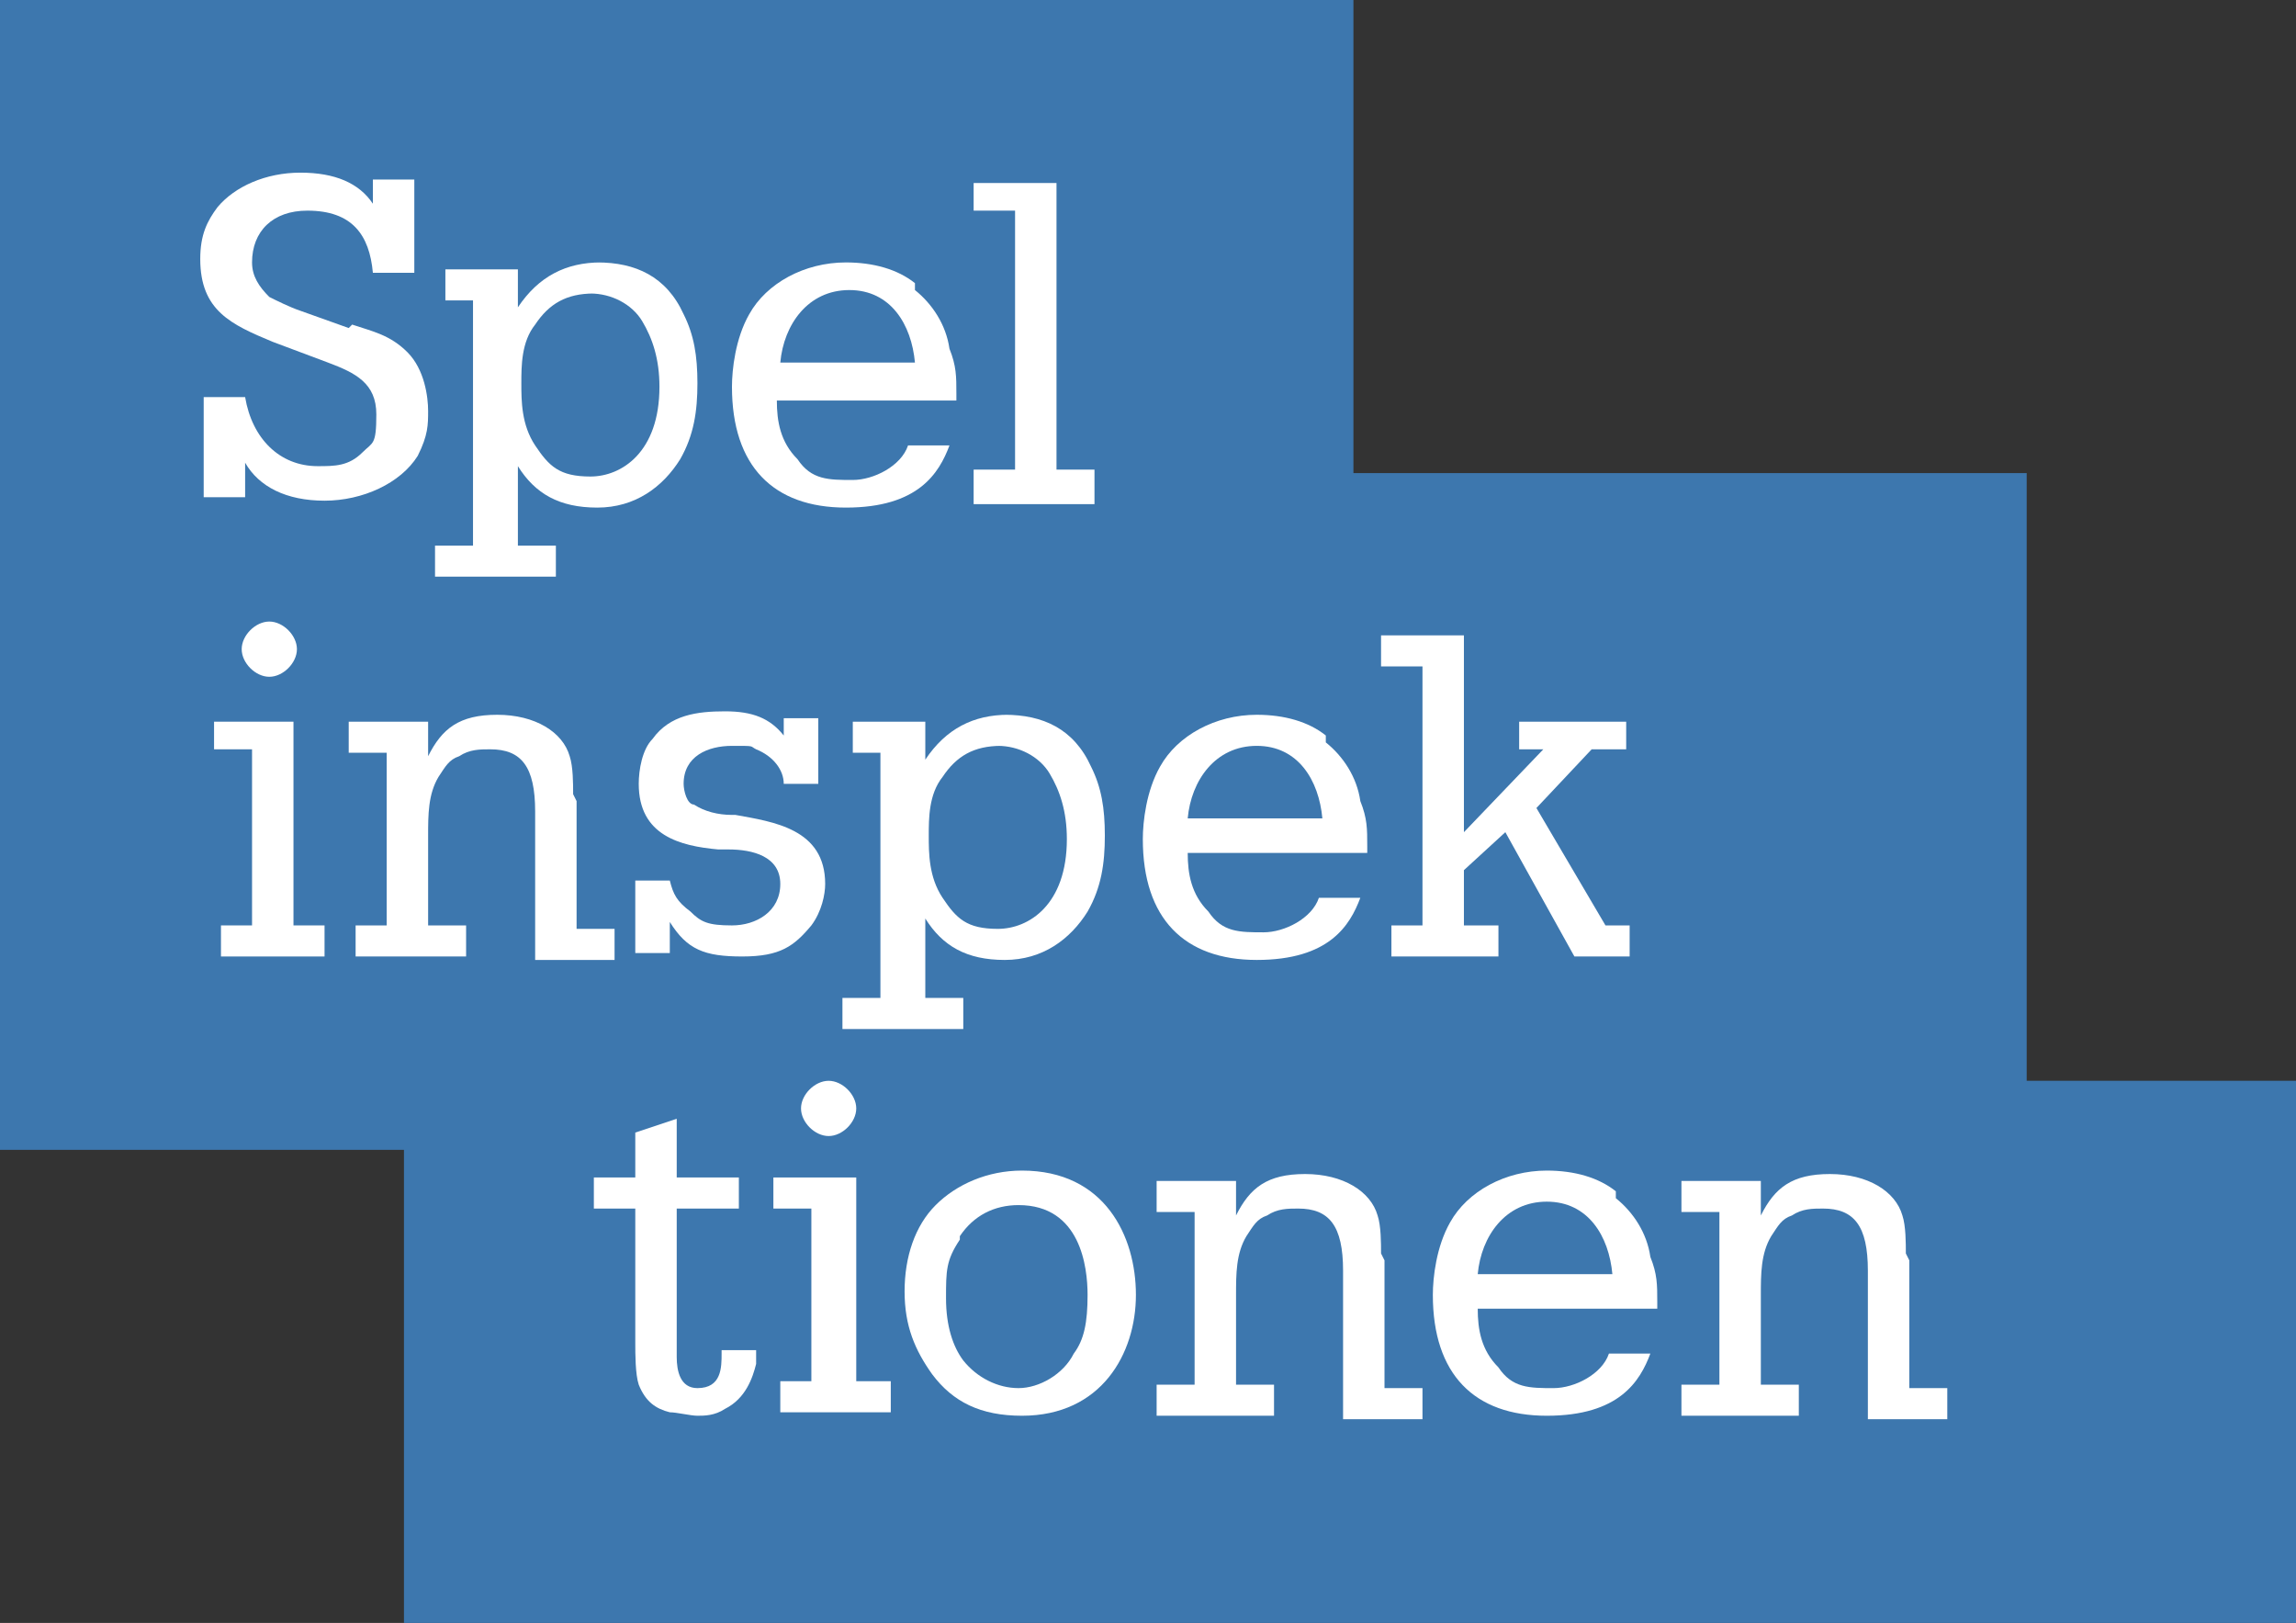
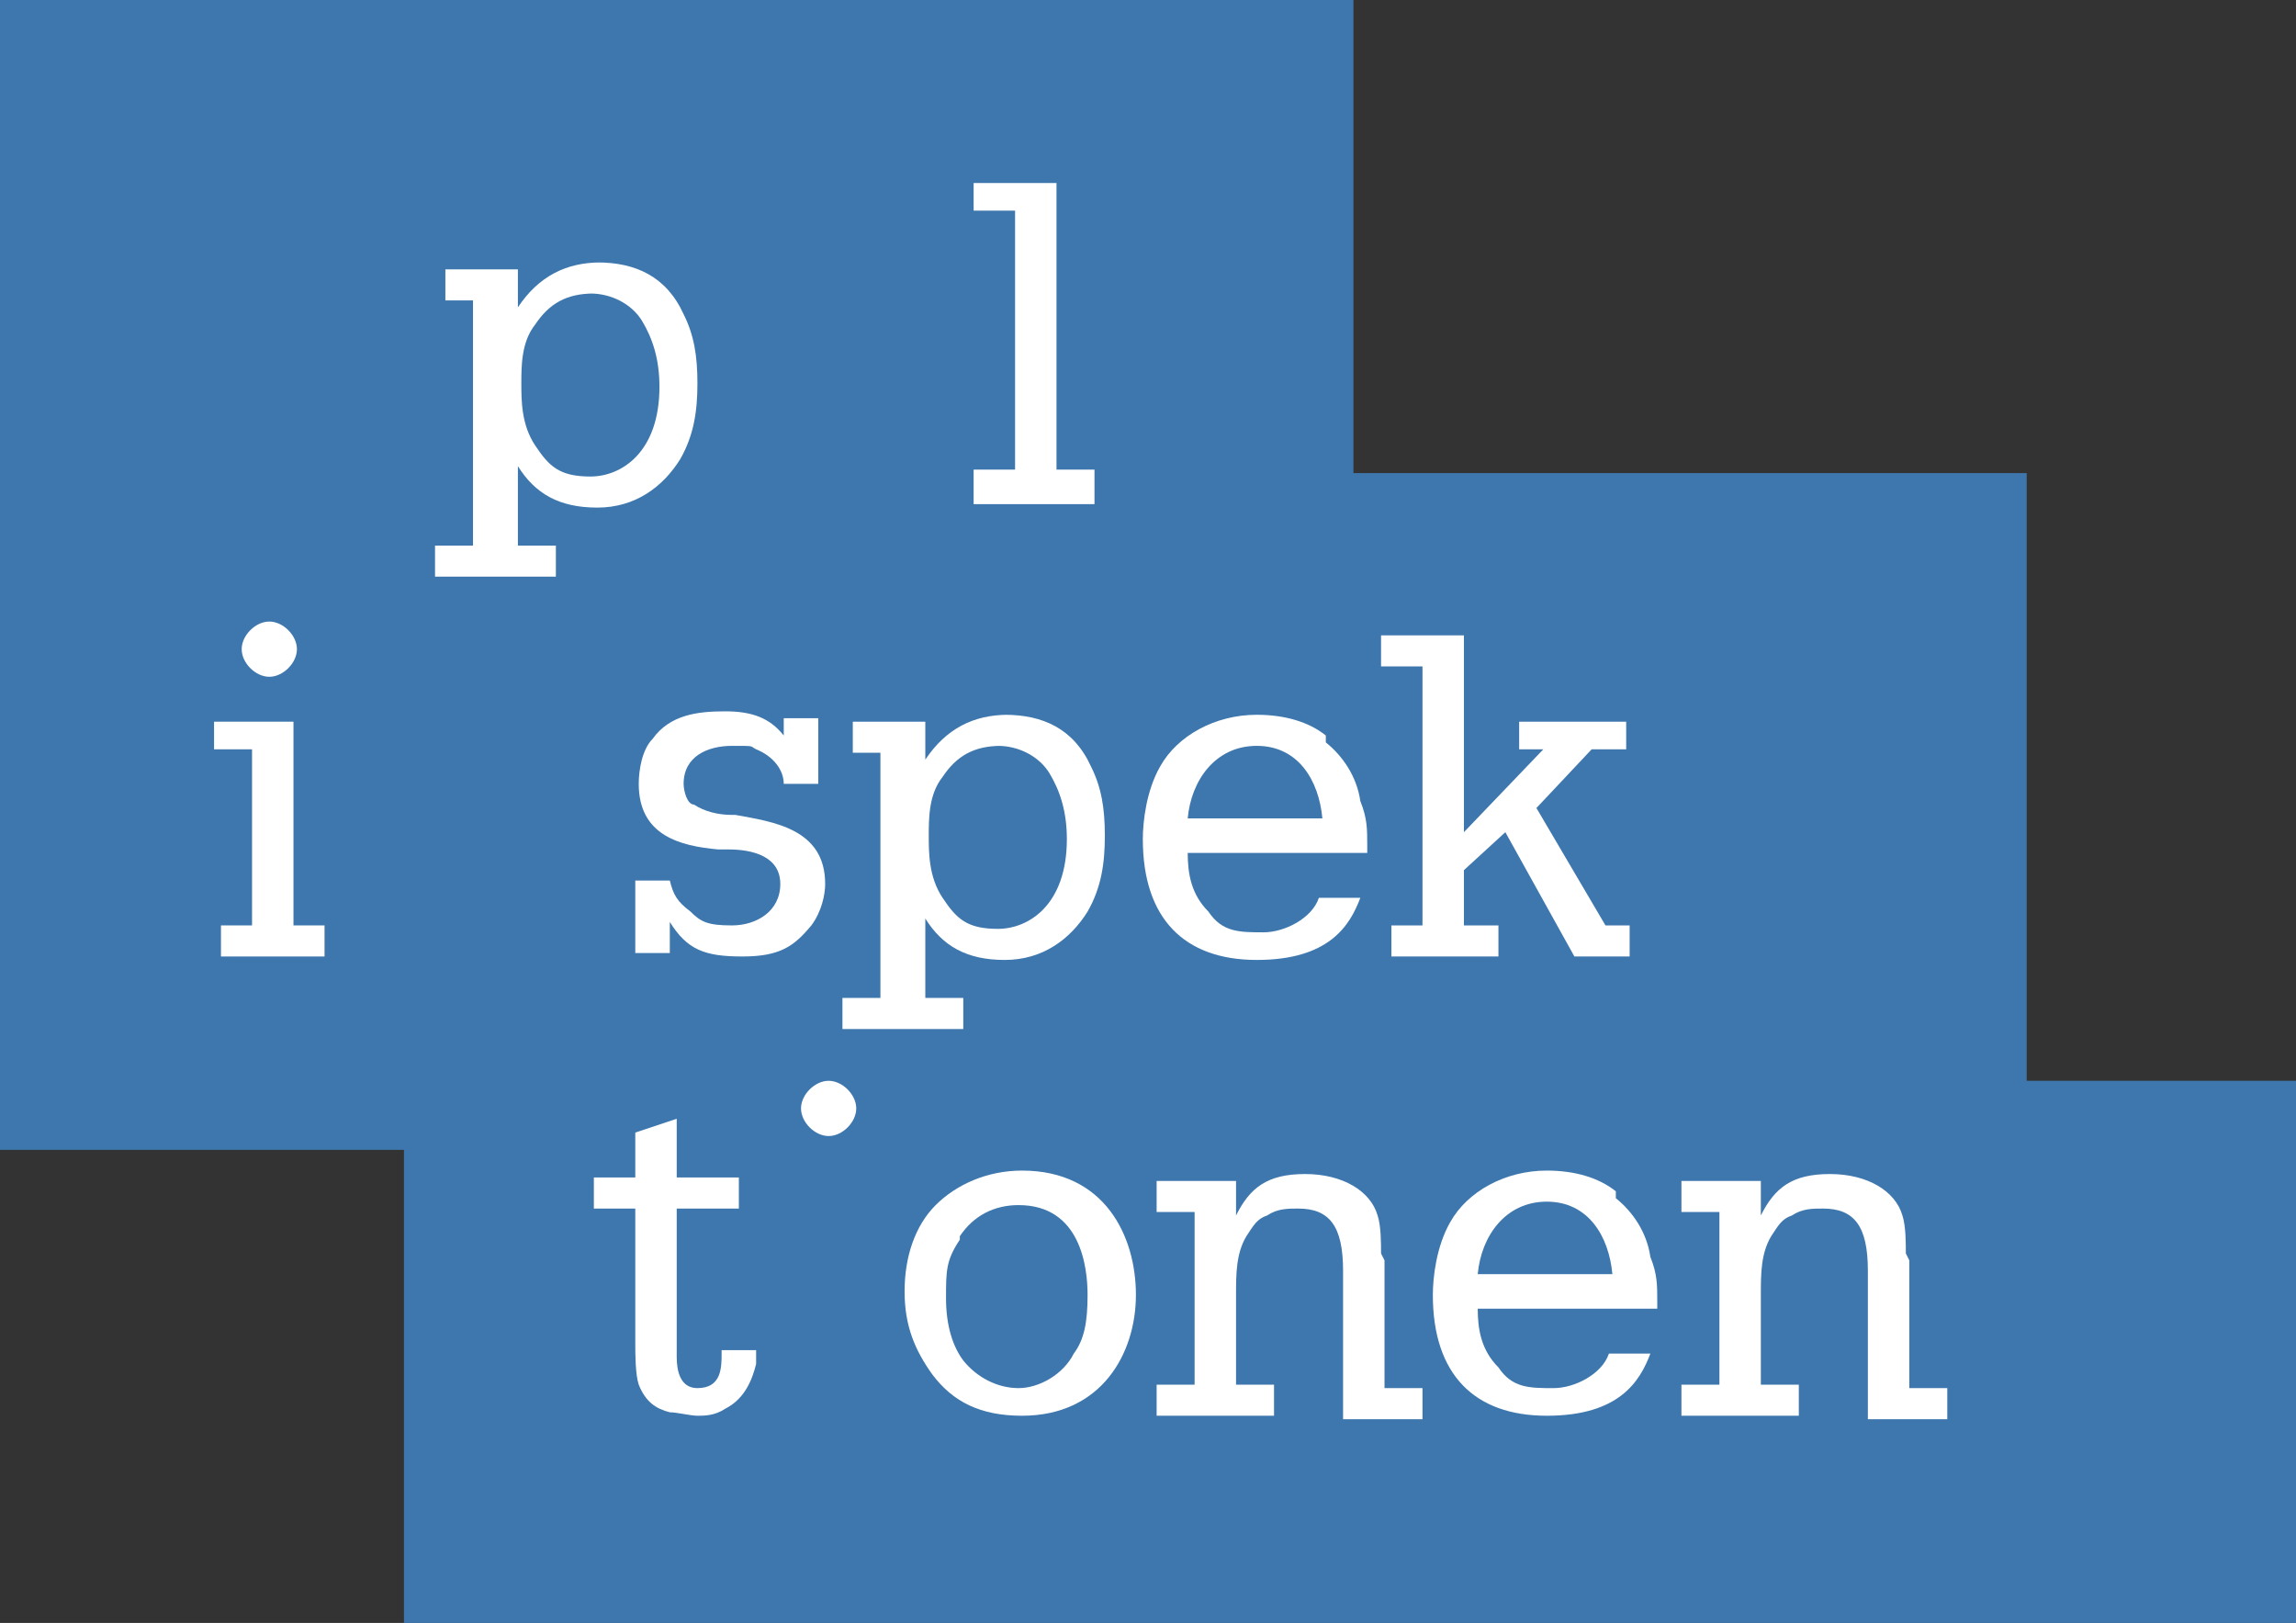
<svg xmlns="http://www.w3.org/2000/svg" viewBox="0 0 66.5 47" version="1.1" id="Layer_1">
  <rect x="0" y="0" width="66.5" height="47" fill="#333333" stroke="none" />
  <defs>
    <style>
      .st0 {
        fill: #fff;
      }

      .st1 {
        fill: #3d77ae;
      }
    </style>
  </defs>
  <polygon points="0 0 0 33.3 11.7 33.3 11.7 47 66.5 47 66.5 31.3 58.7 31.3 58.7 13.7 39.2 13.7 39.2 0 0 0" class="st1" />
  <g>
    <path d="M20.9,39.2c0,.4,0,1-.7,1-.5,0-.6-.5-.6-.9v-4.3h1.8v-.9h-1.8v-1.7l-1.2.4v1.3h-1.2v.9h1.2v3.9c0,.3,0,.9.1,1.2.2.5.5.7.9.8.2,0,.6.1.8.1s.5,0,.8-.2c.6-.3.8-.9.9-1.3,0-.2,0-.2,0-.4h0c0,0-1,0-1,0h0Z" class="st0" />
-     <polygon points="24.8 34.1 22.4 34.1 22.4 35 23.5 35 23.5 40 22.6 40 22.6 40.9 25.8 40.9 25.8 40 24.8 40 24.8 34.1" class="st0" />
    <path d="M29.6,33.9c-1,0-1.9.4-2.5,1-.6.6-.9,1.5-.9,2.5s.3,1.7.8,2.4c.6.8,1.4,1.2,2.6,1.2,2.3,0,3.3-1.8,3.3-3.5s-.9-3.6-3.3-3.6M27.8,35.8c.4-.6,1-.9,1.7-.9,1.8,0,2,1.8,2,2.6s-.1,1.3-.4,1.7c-.3.6-1,1-1.6,1s-1.2-.3-1.6-.8h0c-.3-.4-.5-1-.5-1.8s0-1.1.4-1.7" class="st0" />
    <polygon points="8.5 20.9 6.2 20.9 6.2 21.7 7.3 21.7 7.3 26.8 6.4 26.8 6.4 27.7 9.4 27.7 9.4 26.8 8.5 26.8 8.5 20.9" class="st0" />
-     <path d="M16.6,23c0-.3,0-.8-.1-1.1-.2-.7-1-1.2-2.1-1.2s-1.6.4-2,1.2v-1h-2.3v.9h1.1v5h-.9v.9h3.2v-.9h-1.1v-2.6c0-.6,0-1.2.3-1.7.2-.3.3-.5.6-.6.3-.2.6-.2.9-.2.9,0,1.3.5,1.3,1.8v4.3s2.3,0,2.3,0v-.9h-1.1v-3.7Z" class="st0" />
    <path d="M21.4,23.6c0,0-.1,0-.2,0-.4,0-.8-.1-1.1-.3-.2,0-.3-.4-.3-.6,0-.8.7-1.1,1.4-1.1s.5,0,.7.1c.5.2.8.6.8,1h0c0,0,1,0,1,0v-1.9h-1v.5c-.4-.5-.9-.7-1.7-.7s-1.6.1-2.1.8c-.3.3-.4.9-.4,1.3,0,1.5,1.2,1.8,2.3,1.9,0,0,.2,0,.3,0,.7,0,1.5.2,1.5,1s-.7,1.2-1.4,1.2-.9-.1-1.2-.4c-.4-.3-.5-.5-.6-.9h0s-1,0-1,0v2.1h1v-.9c.5.8,1,1,2.1,1s1.5-.3,2-.9c.3-.4.4-.9.4-1.2,0-1.6-1.5-1.8-2.6-2" class="st0" />
    <path d="M38.4,21.3c-.5-.4-1.2-.6-2-.6-1.2,0-2.3.6-2.8,1.5-.4.7-.5,1.6-.5,2.1,0,2.3,1.2,3.5,3.3,3.5s2.7-1,3-1.8h0c0,0-1.2,0-1.2,0h0c-.2.6-1,1-1.6,1-.7,0-1.2,0-1.6-.6-.5-.5-.6-1.1-.6-1.7h5.2v-.2c0-.5,0-.8-.2-1.3-.1-.7-.5-1.3-1-1.7M36.4,21.6c1.2,0,1.8,1,1.9,2.1h-3.9c.1-1.1.8-2.1,2-2.1" class="st0" />
    <polygon points="46.5 26.8 44.5 23.4 46.1 21.7 47.1 21.7 47.1 20.9 44 20.9 44 21.7 44.7 21.7 42.4 24.1 42.4 18.4 40 18.4 40 19.3 41.2 19.3 41.2 26.8 40.3 26.8 40.3 27.7 43.4 27.7 43.4 26.8 42.4 26.8 42.4 25.2 43.6 24.1 45.6 27.7 47.2 27.7 47.2 26.8 46.5 26.8" class="st0" />
-     <path d="M10.1,9.5l-1.4-.5c-.3-.1-.7-.3-.9-.4-.3-.3-.5-.6-.5-1,0-.9.6-1.5,1.6-1.5,1.3,0,1.8.7,1.9,1.8h0c0,0,1.2,0,1.2,0v-2.7h-1.2v.7c-.4-.6-1.1-.9-2.1-.9s-1.9.4-2.4,1c-.3.4-.5.8-.5,1.5,0,1.5.9,1.9,2.1,2.4l1.6.6c.8.3,1.4.6,1.4,1.5s-.1.8-.4,1.1c-.4.4-.8.4-1.3.4-1.1,0-1.9-.8-2.1-2h0s-1.2,0-1.2,0v2.9h1.2v-1c.4.7,1.2,1.1,2.3,1.1s2.2-.5,2.7-1.3c.3-.6.3-.9.3-1.3s-.1-1.2-.6-1.7c-.5-.5-1-.6-1.6-.8" class="st0" />
    <polygon points="30.6 13.6 30.6 5.3 28.2 5.3 28.2 6.1 29.4 6.1 29.4 13.6 28.2 13.6 28.2 14.6 31.7 14.6 31.7 13.6 30.6 13.6" class="st0" />
    <path d="M17.4,7.6c-1,0-1.8.4-2.4,1.3v-1.1h-2.1v.9h.8v7.1h-1.1v.9h3.5v-.9h-1.1v-2.3c.5.8,1.2,1.2,2.3,1.2,1.1,0,1.9-.6,2.4-1.4.4-.7.5-1.4.5-2.2s-.1-1.4-.4-2c-.5-1.1-1.4-1.5-2.5-1.5M17.1,8.5c.6,0,1.2.3,1.5.8.3.5.5,1.1.5,1.9,0,1.9-1.1,2.6-2,2.6s-1.2-.3-1.6-.9c-.4-.6-.4-1.3-.4-1.8s0-1.2.4-1.7h0c.4-.6.9-.9,1.7-.9" class="st0" />
    <path d="M8.6,18.8c0,.4-.4.8-.8.8s-.8-.4-.8-.8.4-.8.8-.8.8.4.8.8" class="st0" />
    <path d="M24.8,32.1c0,.4-.4.8-.8.8s-.8-.4-.8-.8.4-.8.8-.8.8.4.8.8" class="st0" />
-     <path d="M26.5,8.2c-.5-.4-1.2-.6-2-.6-1.2,0-2.3.6-2.8,1.5-.4.7-.5,1.6-.5,2.1,0,2.3,1.2,3.5,3.3,3.5s2.7-1,3-1.8h0c0,0-1.2,0-1.2,0h0c-.2.6-1,1-1.6,1-.7,0-1.2,0-1.6-.6-.5-.5-.6-1.1-.6-1.7h5.2v-.2c0-.5,0-.8-.2-1.3-.1-.7-.5-1.3-1-1.7M24.6,8.4c1.2,0,1.8,1,1.9,2.1h-3.9c.1-1.1.8-2.1,2-2.1" class="st0" />
    <path d="M46.8,34.5c-.5-.4-1.2-.6-2-.6-1.2,0-2.3.6-2.8,1.5-.4.7-.5,1.6-.5,2.1,0,2.3,1.2,3.5,3.3,3.5s2.7-1,3-1.8h0c0,0-1.2,0-1.2,0h0c-.2.6-1,1-1.6,1-.7,0-1.2,0-1.6-.6-.5-.5-.6-1.1-.6-1.7h5.2v-.2c0-.5,0-.8-.2-1.3-.1-.7-.5-1.3-1-1.7M44.8,34.8c1.2,0,1.8,1,1.9,2.1h-3.9c.1-1.1.8-2.1,2-2.1" class="st0" />
    <path d="M40,36.3c0-.3,0-.8-.1-1.1-.2-.7-1-1.2-2.1-1.2s-1.6.4-2,1.2v-1h-2.3v.9h1.1v5h-1.1v.9h3.4v-.9h-1.1v-2.6c0-.6,0-1.2.3-1.7.2-.3.3-.5.6-.6.3-.2.6-.2.9-.2.9,0,1.3.5,1.3,1.8v4.3h2.3v-.9h-1.1v-3.7Z" class="st0" />
    <path d="M55.2,36.3c0-.3,0-.8-.1-1.1-.2-.7-1-1.2-2.1-1.2s-1.6.4-2,1.2v-1h-2.3v.9h1.1v5h-1.1v.9h3.4v-.9h-1.1v-2.6c0-.6,0-1.2.3-1.7.2-.3.3-.5.6-.6.3-.2.6-.2.9-.2.9,0,1.3.5,1.3,1.8v4.3s2.3,0,2.3,0v-.9h-1.1v-3.7Z" class="st0" />
    <path d="M29.2,20.7c-1,0-1.8.4-2.4,1.3v-1.1h-2.1v.9h.8v7.1h-1.1v.9h3.5v-.9h-1.1v-2.3c.5.8,1.2,1.2,2.3,1.2,1.1,0,1.9-.6,2.4-1.4.4-.7.5-1.4.5-2.2s-.1-1.4-.4-2c-.5-1.1-1.4-1.5-2.5-1.5M28.9,21.6c.6,0,1.2.3,1.5.8.3.5.5,1.1.5,1.9,0,1.9-1.1,2.6-2,2.6s-1.2-.3-1.6-.9c-.4-.6-.4-1.3-.4-1.8s0-1.2.4-1.7h0c.4-.6.9-.9,1.7-.9" class="st0" />
  </g>
</svg>